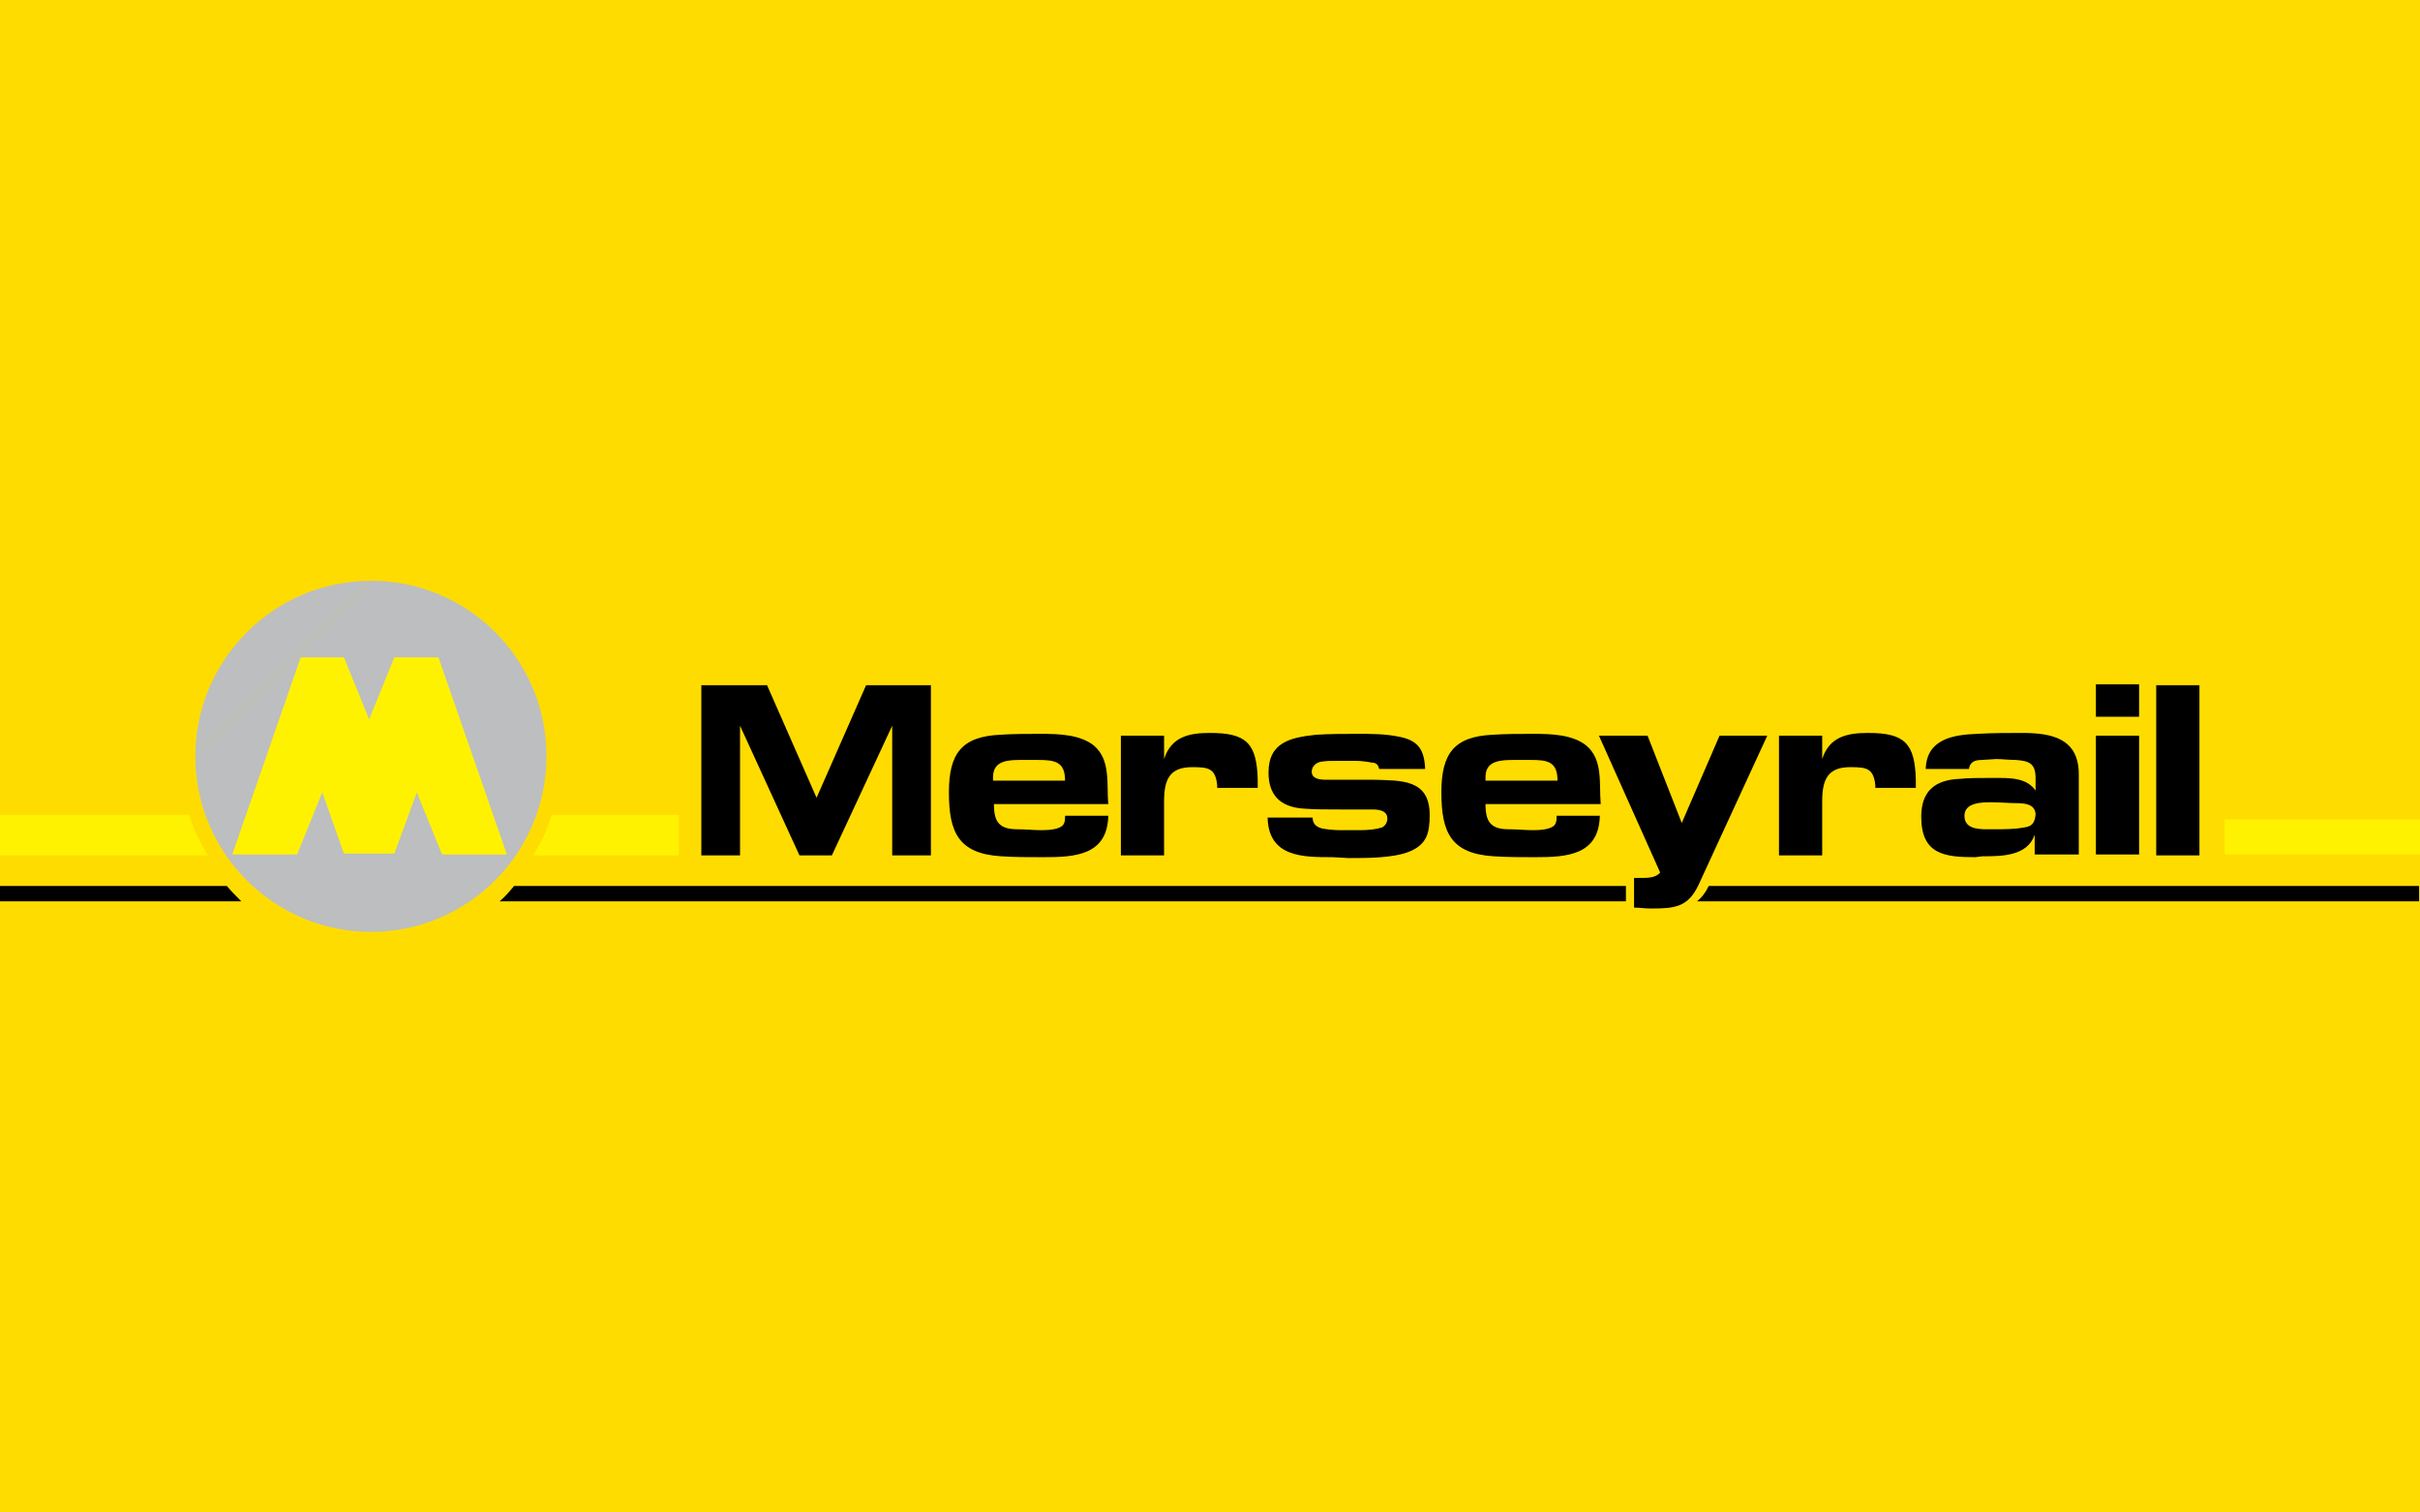
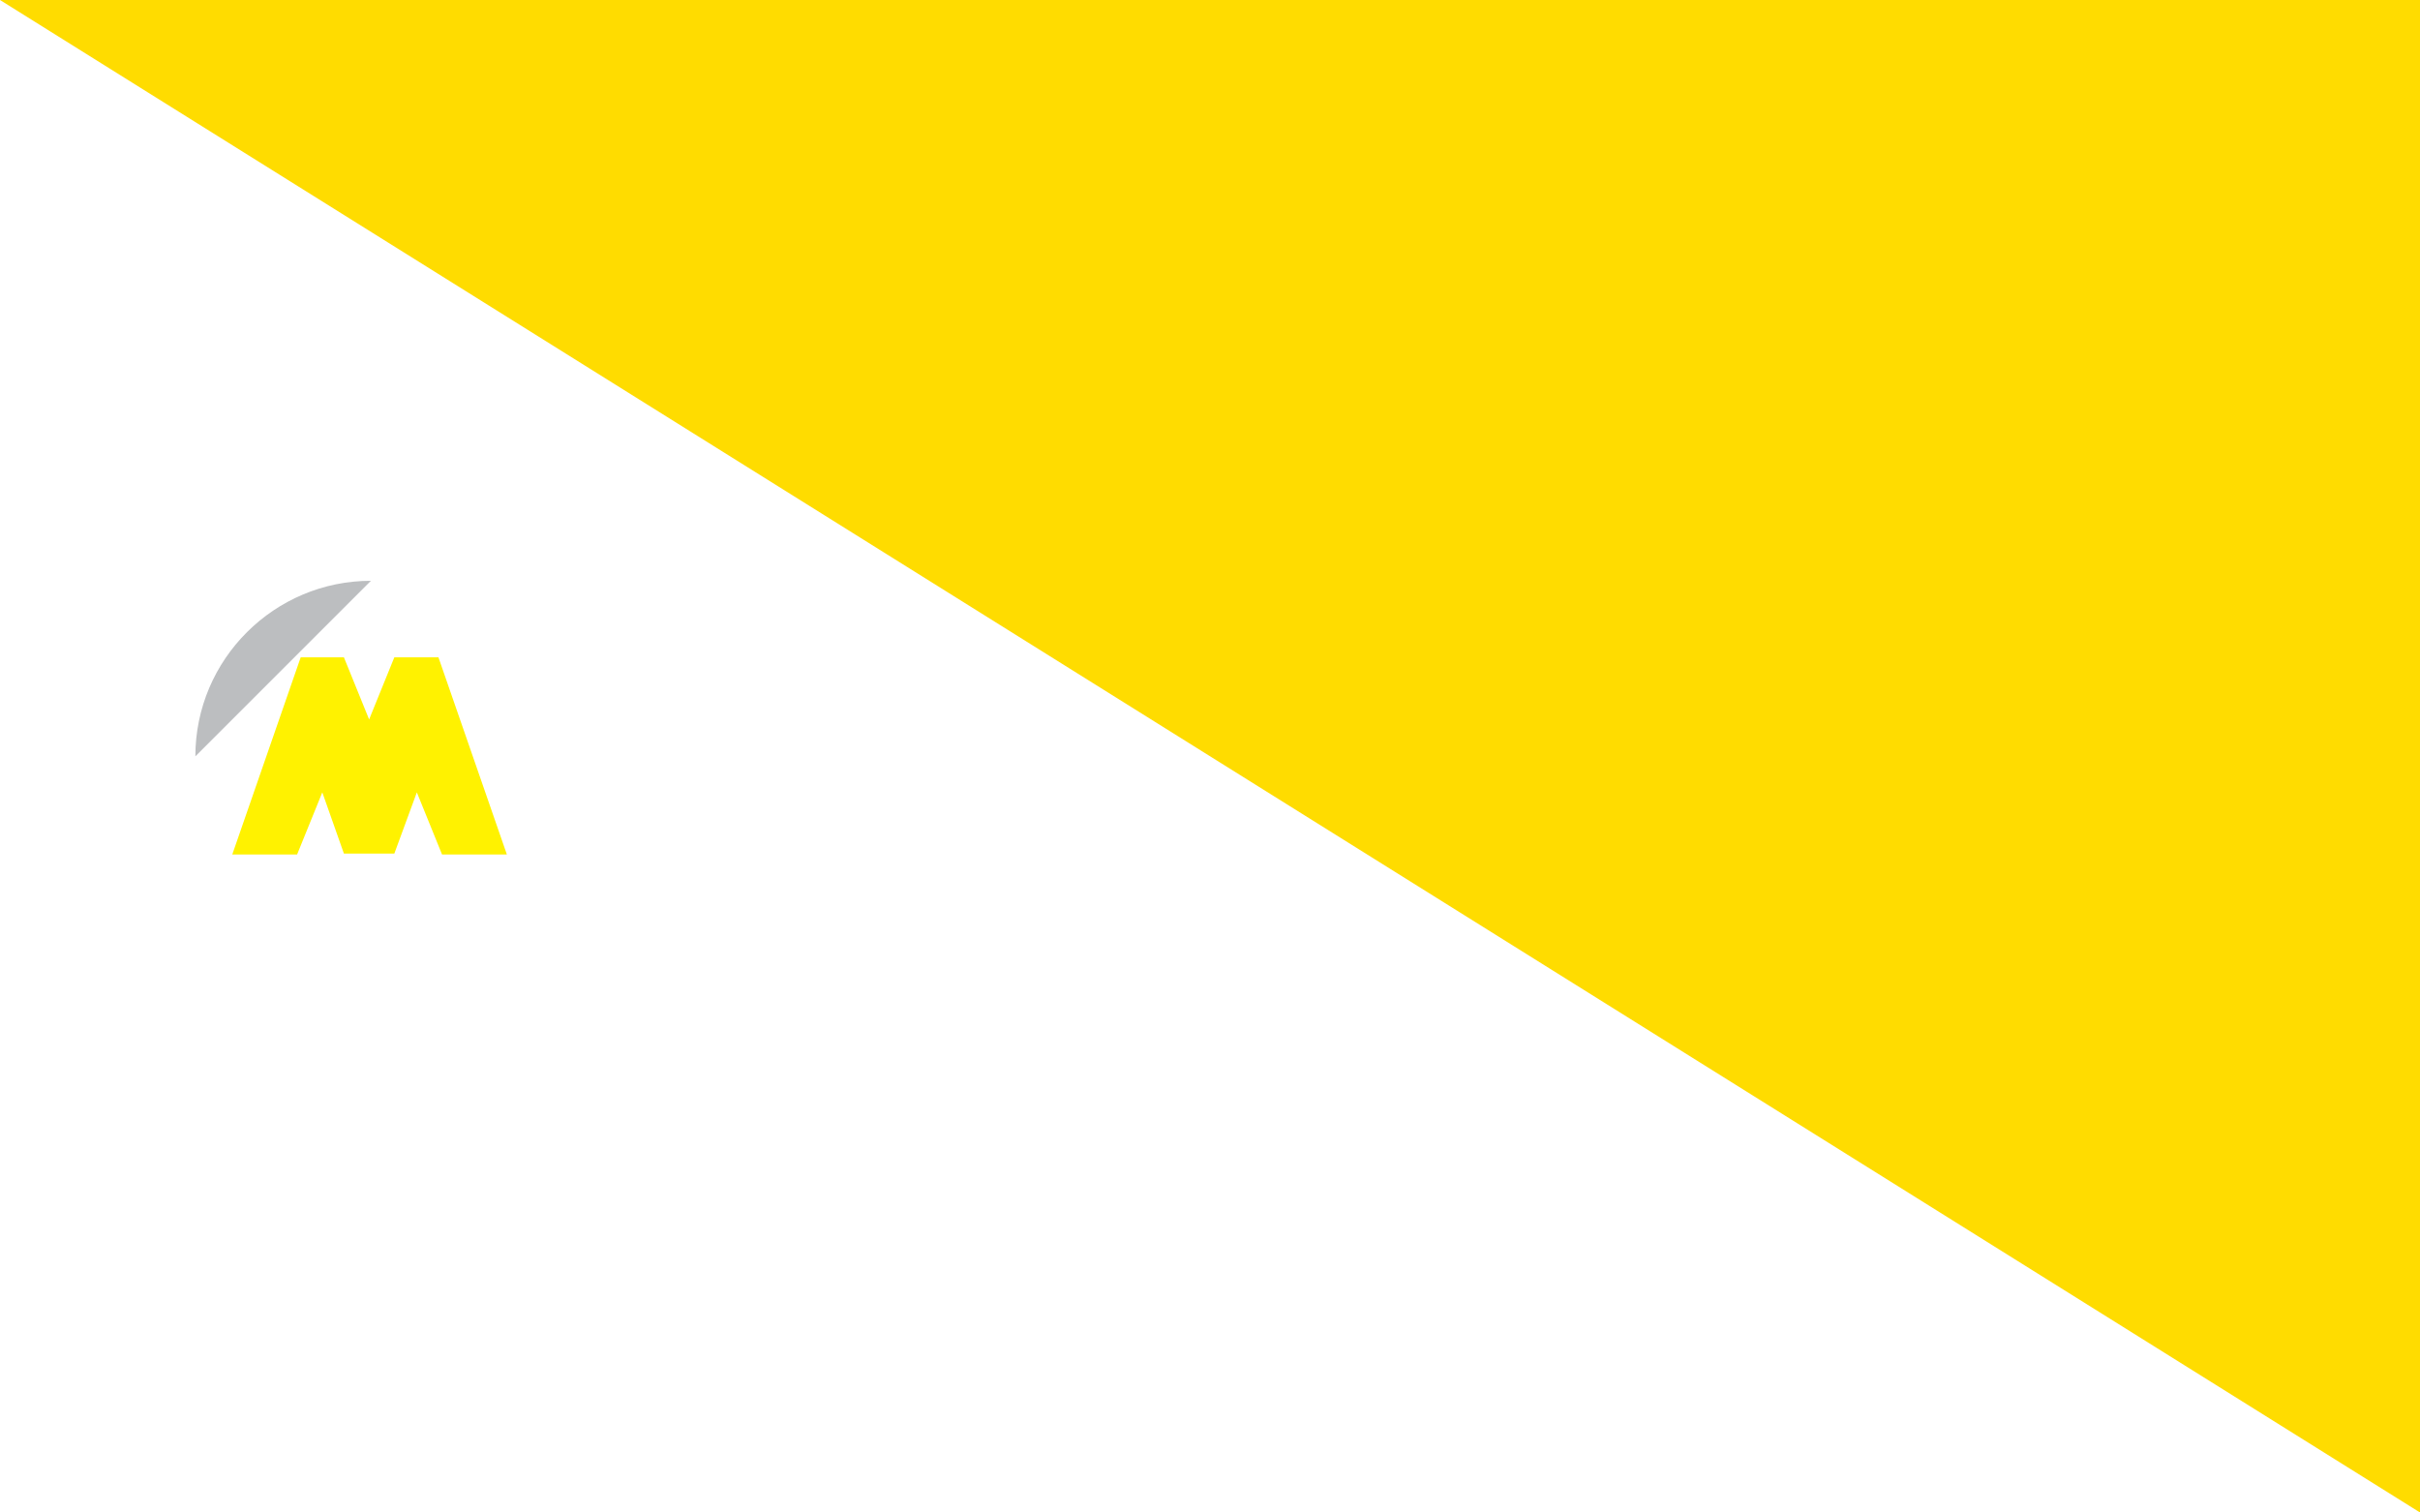
<svg xmlns="http://www.w3.org/2000/svg" id="logo-ME" viewBox="0.0 0.0 400.0 250.0" width="400.0" height="250.0">
  <g fill="none" fill-rule="evenodd">
-     <path d="M0 0h400v250H0z" fill="#FFDC00" />
+     <path d="M0 0h400v250z" fill="#FFDC00" />
    <g fill-rule="nonzero">
-       <path d="M88.095 141.387a27.487 27.487 0 0 0 3.125-6.697h20.982v6.697H88.095M0 141.387v-6.697h31.25a27.487 27.487 0 0 0 3.125 6.697H0" fill="#FFF200" />
-       <path d="M61.31 96c16.071 0 29.017 12.946 29.017 29.018 0 15.922-12.946 29.018-29.017 29.018-15.923 0-29.018-12.947-29.018-29.018" fill="#BCBEC0" />
      <path d="M32.292 125.018C32.292 108.946 45.387 96 61.31 96" fill="#BCBEC0" />
-       <path fill="#FFF200" d="M367.708 135.435H400v5.804h-32.292z" />
-       <path fill="#000" d="M147.47 141.387v-21.429l-9.97 21.429h-5.357l-9.822-21.429v21.429h-6.398v-28.125h10.863l8.184 18.601 8.185-18.601h10.714v28.125h-6.399M165.476 141.536c-6.994-.447-8.63-3.87-8.63-10.566 0-6.399 2.083-9.226 8.481-9.524 2.233-.148 4.465-.148 6.846-.148 2.976 0 6.398.148 8.63 1.934 2.828 2.381 2.084 6.399 2.382 9.673h-18.9c0 2.976.894 4.166 3.87 4.166 1.339 0 2.678.15 4.018.15 1.339 0 2.976-.15 3.571-.894.298-.446.298-.892.298-1.488h7.143c-.15 6.548-5.506 6.846-10.715 6.846-2.38 0-4.762 0-6.994-.15m-1.34-13.095v.596h11.906c0-3.125-1.637-3.423-4.465-3.423H168.9c-2.084 0-4.762 0-4.762 2.827M185.268 141.387v-19.792h7.143v3.87c1.19-3.721 4.166-4.316 7.589-4.316 5.952 0 7.738 1.637 7.887 7.738v1.34h-6.697v-.447c-.297-2.828-1.488-2.976-4.166-2.976-3.72 0-4.613 2.083-4.613 5.654v8.929h-7.143M220.238 141.685c-4.91 0-10.565 0-10.714-6.548h7.44c0 .893.447 1.488 1.488 1.786.744.148 1.935.297 2.977.297h3.422c1.34 0 2.679-.149 3.572-.446.595-.298.892-.893.892-1.488 0-1.34-1.488-1.488-2.53-1.488h-5.356c-2.084 0-4.167 0-6.102-.15-3.72-.297-5.654-2.231-5.654-5.952 0-5.06 3.72-5.803 7.887-6.25 2.38-.148 4.613-.148 6.994-.148 2.083 0 4.315 0 6.547.446 3.274.595 4.316 2.083 4.464 5.357h-7.589c-.149-.595-.446-1.041-1.19-1.041-.744-.15-1.786-.298-2.679-.298h-3.125c-.893 0-1.786 0-2.678.149-.744.149-1.489.744-1.489 1.637 0 1.19 1.34 1.339 2.381 1.339h7.887c4.465.149 9.227-.149 9.227 5.803 0 2.977-.447 4.911-3.423 6.102-2.679 1.041-6.845 1.041-9.97 1.041l-2.679-.148M246.875 141.536c-6.994-.447-8.631-3.87-8.631-10.566 0-6.399 2.083-9.226 8.482-9.524 2.232-.148 4.464-.148 6.845-.148 2.977 0 6.4.148 8.631 1.934 2.828 2.381 2.084 6.399 2.381 9.673h-19.047c0 2.976.893 4.166 3.869 4.166 1.339 0 2.678.15 4.018.15 1.339 0 2.976-.15 3.571-.894.298-.446.298-.892.298-1.488h7.143c-.15 6.548-5.506 6.846-10.715 6.846-2.232 0-4.613 0-6.845-.15m-1.34-13.095v.596h11.905c0-3.125-1.636-3.423-4.315-3.423h-2.679c-2.232 0-4.91 0-4.91 2.827M294.048 141.387v-19.792h7.142v3.87c1.191-3.721 4.167-4.316 7.59-4.316 5.952 0 7.738 1.637 7.887 7.738v1.34h-6.697v-.447c-.297-2.828-1.488-2.976-4.166-2.976-3.72 0-4.614 2.083-4.614 5.654v8.929h-7.142M326.488 141.685c-5.06 0-8.928-.447-8.928-6.697 0-4.315 2.38-6.101 6.398-6.25 1.488-.149 2.977-.149 4.465-.149h2.083c2.232 0 4.613.15 5.952 2.084v-2.084c0-2.38-1.041-2.827-3.273-2.976-1.042 0-2.233-.149-3.274-.149l-2.381.15c-1.042 0-1.935.297-2.084 1.487h-7.142c.148-4.91 4.464-5.655 8.482-5.803 2.53-.15 5.06-.15 7.44-.15 4.91 0 9.375.894 9.375 6.846v13.244h-7.291v-3.274c-1.191 3.572-5.506 3.572-8.631 3.572l-1.19.149m-1.787-6.846c0 2.084 2.084 2.232 3.72 2.232h1.191c1.637 0 3.423 0 4.91-.297 1.34-.149 1.787-.744 1.935-2.084 0-1.785-1.785-1.934-3.125-1.934-1.339 0-2.678-.149-4.166-.149-1.488 0-4.465 0-4.465 2.232M346.429 141.387v-19.792h7.142v19.643h-7.142m0-22.768v-5.357h7.142v5.357h-7.142M356.399 113.262h7.143v28.125h-7.143zM270.09 150.018v-4.91h1.636c1.042 0 1.786-.15 2.381-.596l.298-.298-10.12-22.619h8.036l5.655 14.435 6.25-14.435h7.887l-11.31 24.554c-1.785 3.869-4.017 4.018-8.035 4.018-.893 0-1.786-.15-2.679-.15M280.506 148.976c.744-.595 1.34-1.34 1.934-2.53h117.411v2.53H280.506M82.59 148.976c.892-.744 1.636-1.637 2.38-2.53h183.78v2.53H82.59M0 148.976v-2.53h37.5c.744.893 1.637 1.786 2.381 2.53H0" />
      <path fill="#FFF200" d="m65.179 141.089 3.72-10.119 4.166 10.268H83.78l-11.31-32.589h-7.291l-4.167 10.268-4.167-10.268h-7.143l-11.309 32.589h10.714l4.167-10.268 3.571 10.119h8.334" />
    </g>
  </g>
</svg>